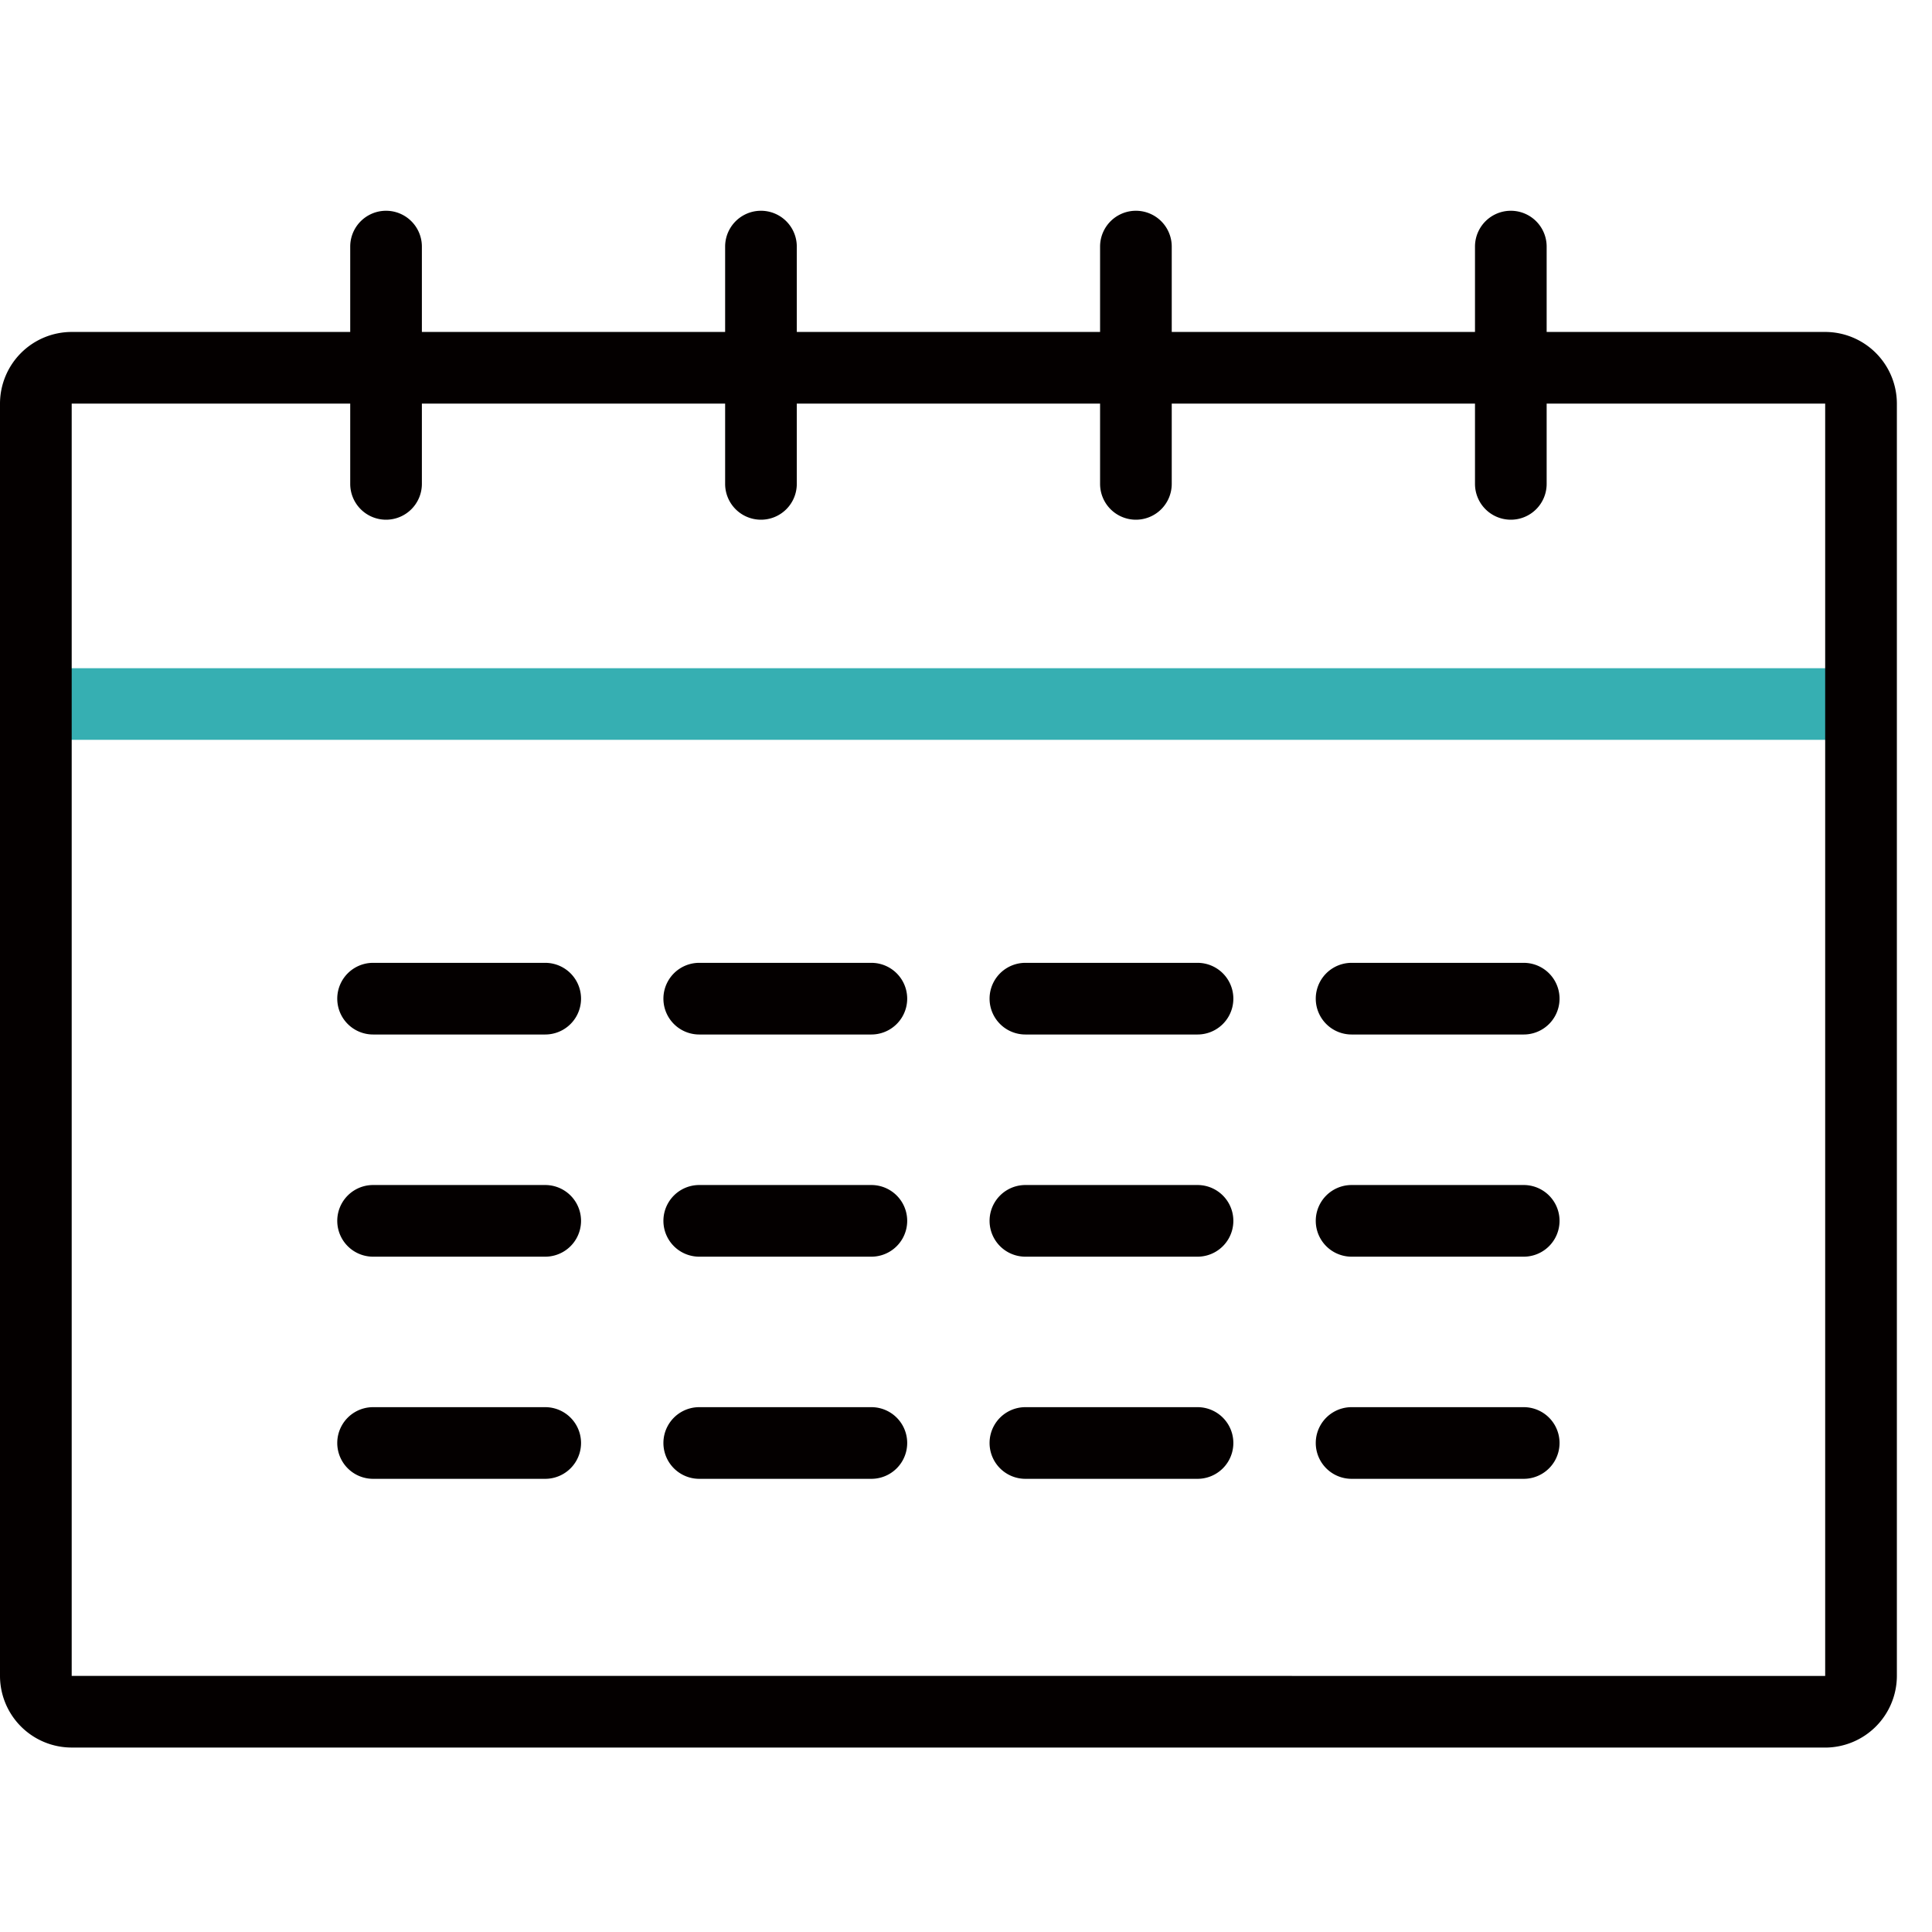
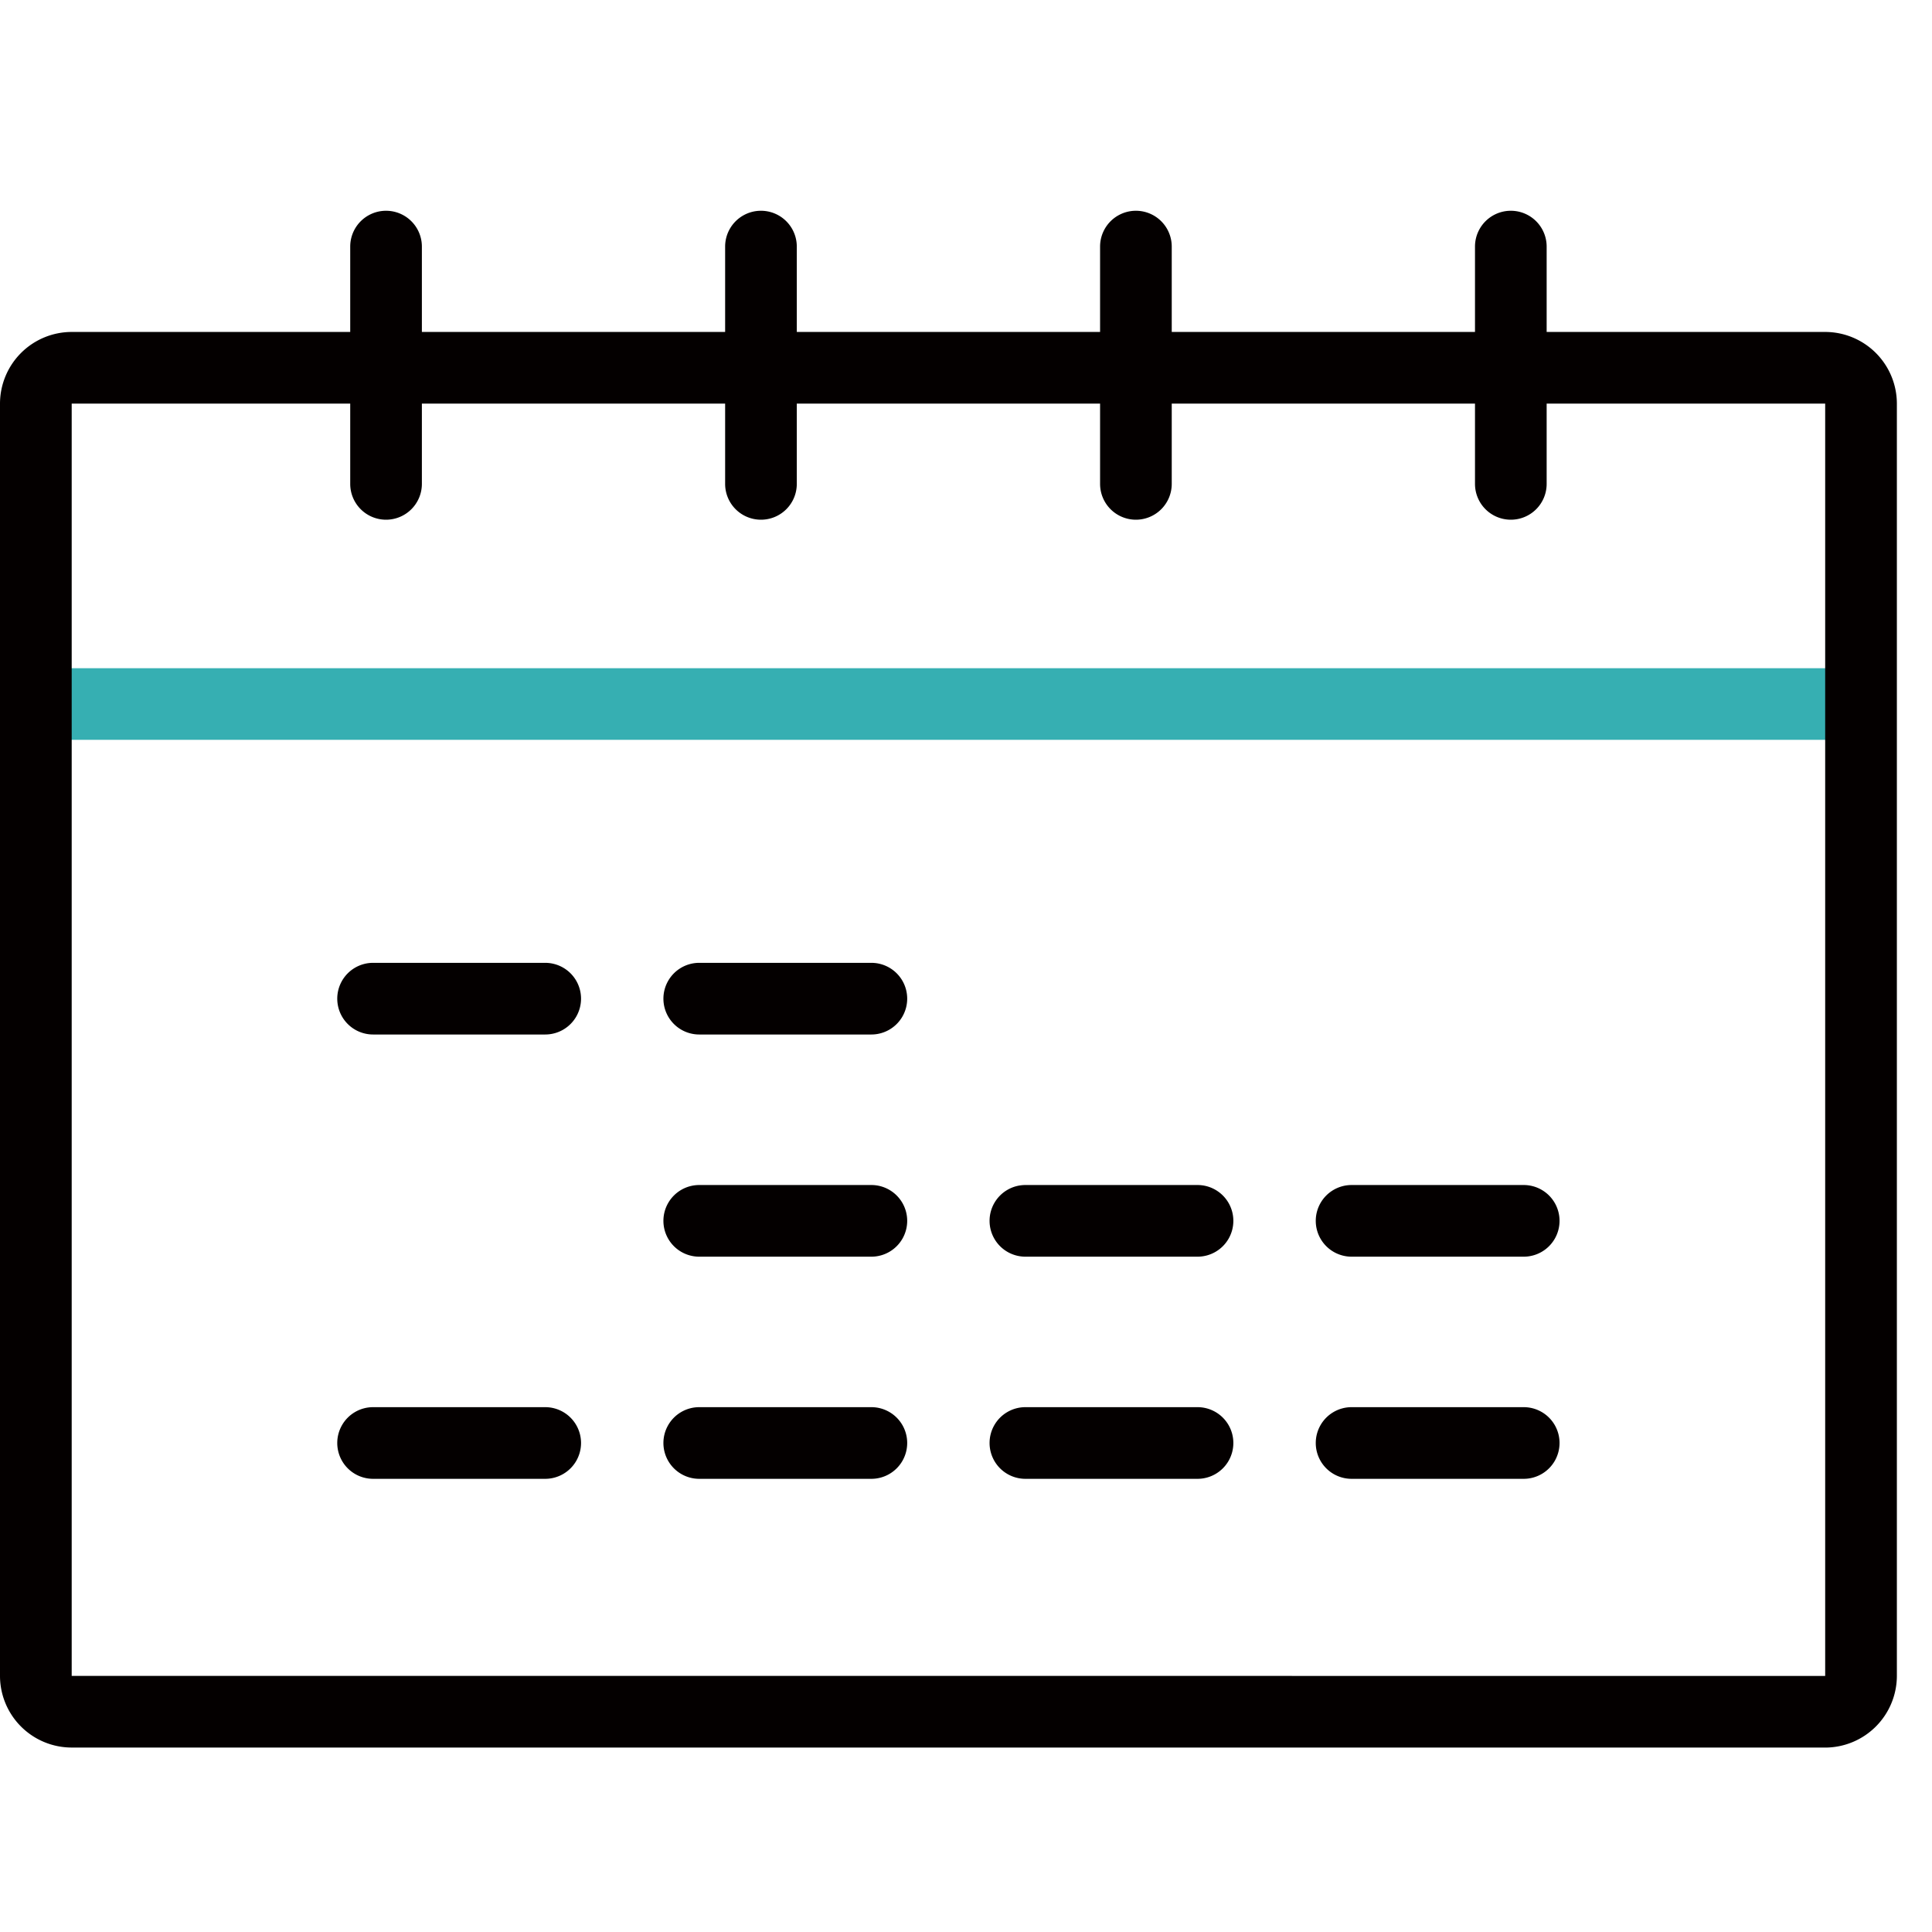
<svg xmlns="http://www.w3.org/2000/svg" width="55" height="55" viewBox="0 0 55 55">
  <g id="cu1" transform="translate(7848 3142)">
    <rect id="사각형_1210" data-name="사각형 1210" width="55" height="55" transform="translate(-7848 -3142)" fill="none" />
    <g id="cu1-2" data-name="cu1" transform="translate(-7848 -3136.125)">
      <g id="그룹_3096" data-name="그룹 3096">
        <path id="패스_6541" data-name="패스 6541" d="M52.367,15.187H1.962a1.02,1.02,0,0,1,0-2.04H52.368a1.02,1.02,0,1,1,0,2.04Z" fill="#36afb2" />
      </g>
      <g id="그룹_3103" data-name="그룹 3103">
        <g id="그룹_3097" data-name="그룹 3097">
          <path id="패스_6542" data-name="패스 6542" d="M51.959,43.875H31.426a1.02,1.02,0,1,1,0-2.04H51.959V5.615H2.041V41.834H36.732a1.02,1.02,0,1,1,0,2.04H2.041A2.042,2.042,0,0,1,0,41.834V5.615a2.043,2.043,0,0,1,2.041-2.04H51.96A2.043,2.043,0,0,1,54,5.615V41.834A2.045,2.045,0,0,1,51.959,43.875Z" fill="#040000" />
        </g>
        <g id="그룹_3102" data-name="그룹 3102">
          <g id="그룹_3098" data-name="그룹 3098">
            <path id="패스_6543" data-name="패스 6543" d="M10.99,8.92A1.02,1.02,0,0,1,9.97,7.9V1.145a1.02,1.02,0,0,1,2.04,0V7.9A1.02,1.02,0,0,1,10.99,8.92Z" fill="#040000" />
          </g>
          <g id="그룹_3099" data-name="그룹 3099">
            <path id="패스_6544" data-name="패스 6544" d="M21.663,8.92a1.02,1.02,0,0,1-1.02-1.02V1.145a1.02,1.02,0,0,1,2.04,0V7.9A1.019,1.019,0,0,1,21.663,8.92Z" fill="#040000" />
          </g>
          <g id="그룹_3100" data-name="그룹 3100">
            <path id="패스_6545" data-name="패스 6545" d="M32.337,8.92a1.02,1.02,0,0,1-1.02-1.02V1.145a1.02,1.02,0,0,1,2.04,0V7.9A1.02,1.02,0,0,1,32.337,8.92Z" fill="#040000" />
          </g>
          <g id="그룹_3101" data-name="그룹 3101">
            <path id="패스_6546" data-name="패스 6546" d="M43.01,8.92A1.02,1.02,0,0,1,41.99,7.9V1.145a1.02,1.02,0,0,1,2.04,0V7.9A1.019,1.019,0,0,1,43.01,8.92Z" fill="#040000" />
          </g>
        </g>
      </g>
      <g id="그룹_3116" data-name="그룹 3116">
        <g id="그룹_3104" data-name="그룹 3104">
          <path id="패스_6547" data-name="패스 6547" d="M15.521,23.575h-4.9a1.02,1.02,0,0,1,0-2.04h4.9a1.02,1.02,0,0,1,0,2.04Z" fill="#040000" />
        </g>
        <g id="그룹_3105" data-name="그룹 3105">
          <path id="패스_6548" data-name="패스 6548" d="M24.806,23.575h-4.9a1.02,1.02,0,0,1,0-2.04h4.9a1.02,1.02,0,0,1,0,2.04Z" fill="#040000" />
        </g>
        <g id="그룹_3106" data-name="그룹 3106">
-           <path id="패스_6549" data-name="패스 6549" d="M34.091,23.575h-4.9a1.02,1.02,0,0,1,0-2.04h4.9a1.02,1.02,0,0,1,0,2.04Z" fill="#040000" />
-         </g>
+           </g>
        <g id="그룹_3107" data-name="그룹 3107">
-           <path id="패스_6550" data-name="패스 6550" d="M43.377,23.575h-4.9a1.02,1.02,0,1,1,0-2.04h4.9a1.02,1.02,0,0,1,0,2.04Z" fill="#040000" />
-         </g>
+           </g>
        <g id="그룹_3108" data-name="그룹 3108">
-           <path id="패스_6551" data-name="패스 6551" d="M15.521,29.9h-4.9a1.02,1.02,0,0,1,0-2.04h4.9a1.02,1.02,0,0,1,0,2.04Z" fill="#040000" />
-         </g>
+           </g>
        <g id="그룹_3109" data-name="그룹 3109">
          <path id="패스_6552" data-name="패스 6552" d="M24.806,29.9h-4.9a1.02,1.02,0,0,1,0-2.04h4.9a1.02,1.02,0,1,1,0,2.04Z" fill="#040000" />
        </g>
        <g id="그룹_3110" data-name="그룹 3110">
          <path id="패스_6553" data-name="패스 6553" d="M34.091,29.9h-4.9a1.02,1.02,0,0,1,0-2.04h4.9a1.02,1.02,0,0,1,0,2.04Z" fill="#040000" />
        </g>
        <g id="그룹_3111" data-name="그룹 3111">
          <path id="패스_6554" data-name="패스 6554" d="M43.377,29.9h-4.9a1.02,1.02,0,1,1,0-2.04h4.9a1.02,1.02,0,0,1,0,2.04Z" fill="#040000" />
        </g>
        <g id="그룹_3112" data-name="그룹 3112">
          <path id="패스_6555" data-name="패스 6555" d="M15.521,36.224h-4.9a1.02,1.02,0,0,1,0-2.04h4.9a1.02,1.02,0,0,1,0,2.04Z" fill="#040000" />
        </g>
        <g id="그룹_3113" data-name="그룹 3113">
          <path id="패스_6556" data-name="패스 6556" d="M24.806,36.224h-4.9a1.02,1.02,0,1,1,0-2.04h4.9a1.02,1.02,0,0,1,0,2.04Z" fill="#040000" />
        </g>
        <g id="그룹_3114" data-name="그룹 3114">
          <path id="패스_6557" data-name="패스 6557" d="M34.091,36.224h-4.9a1.02,1.02,0,1,1,0-2.04h4.9a1.02,1.02,0,1,1,0,2.04Z" fill="#040000" />
        </g>
        <g id="그룹_3115" data-name="그룹 3115">
          <path id="패스_6558" data-name="패스 6558" d="M43.377,36.224h-4.9a1.02,1.02,0,1,1,0-2.04h4.9a1.02,1.02,0,1,1,0,2.04Z" fill="#040000" />
        </g>
      </g>
    </g>
  </g>
</svg>